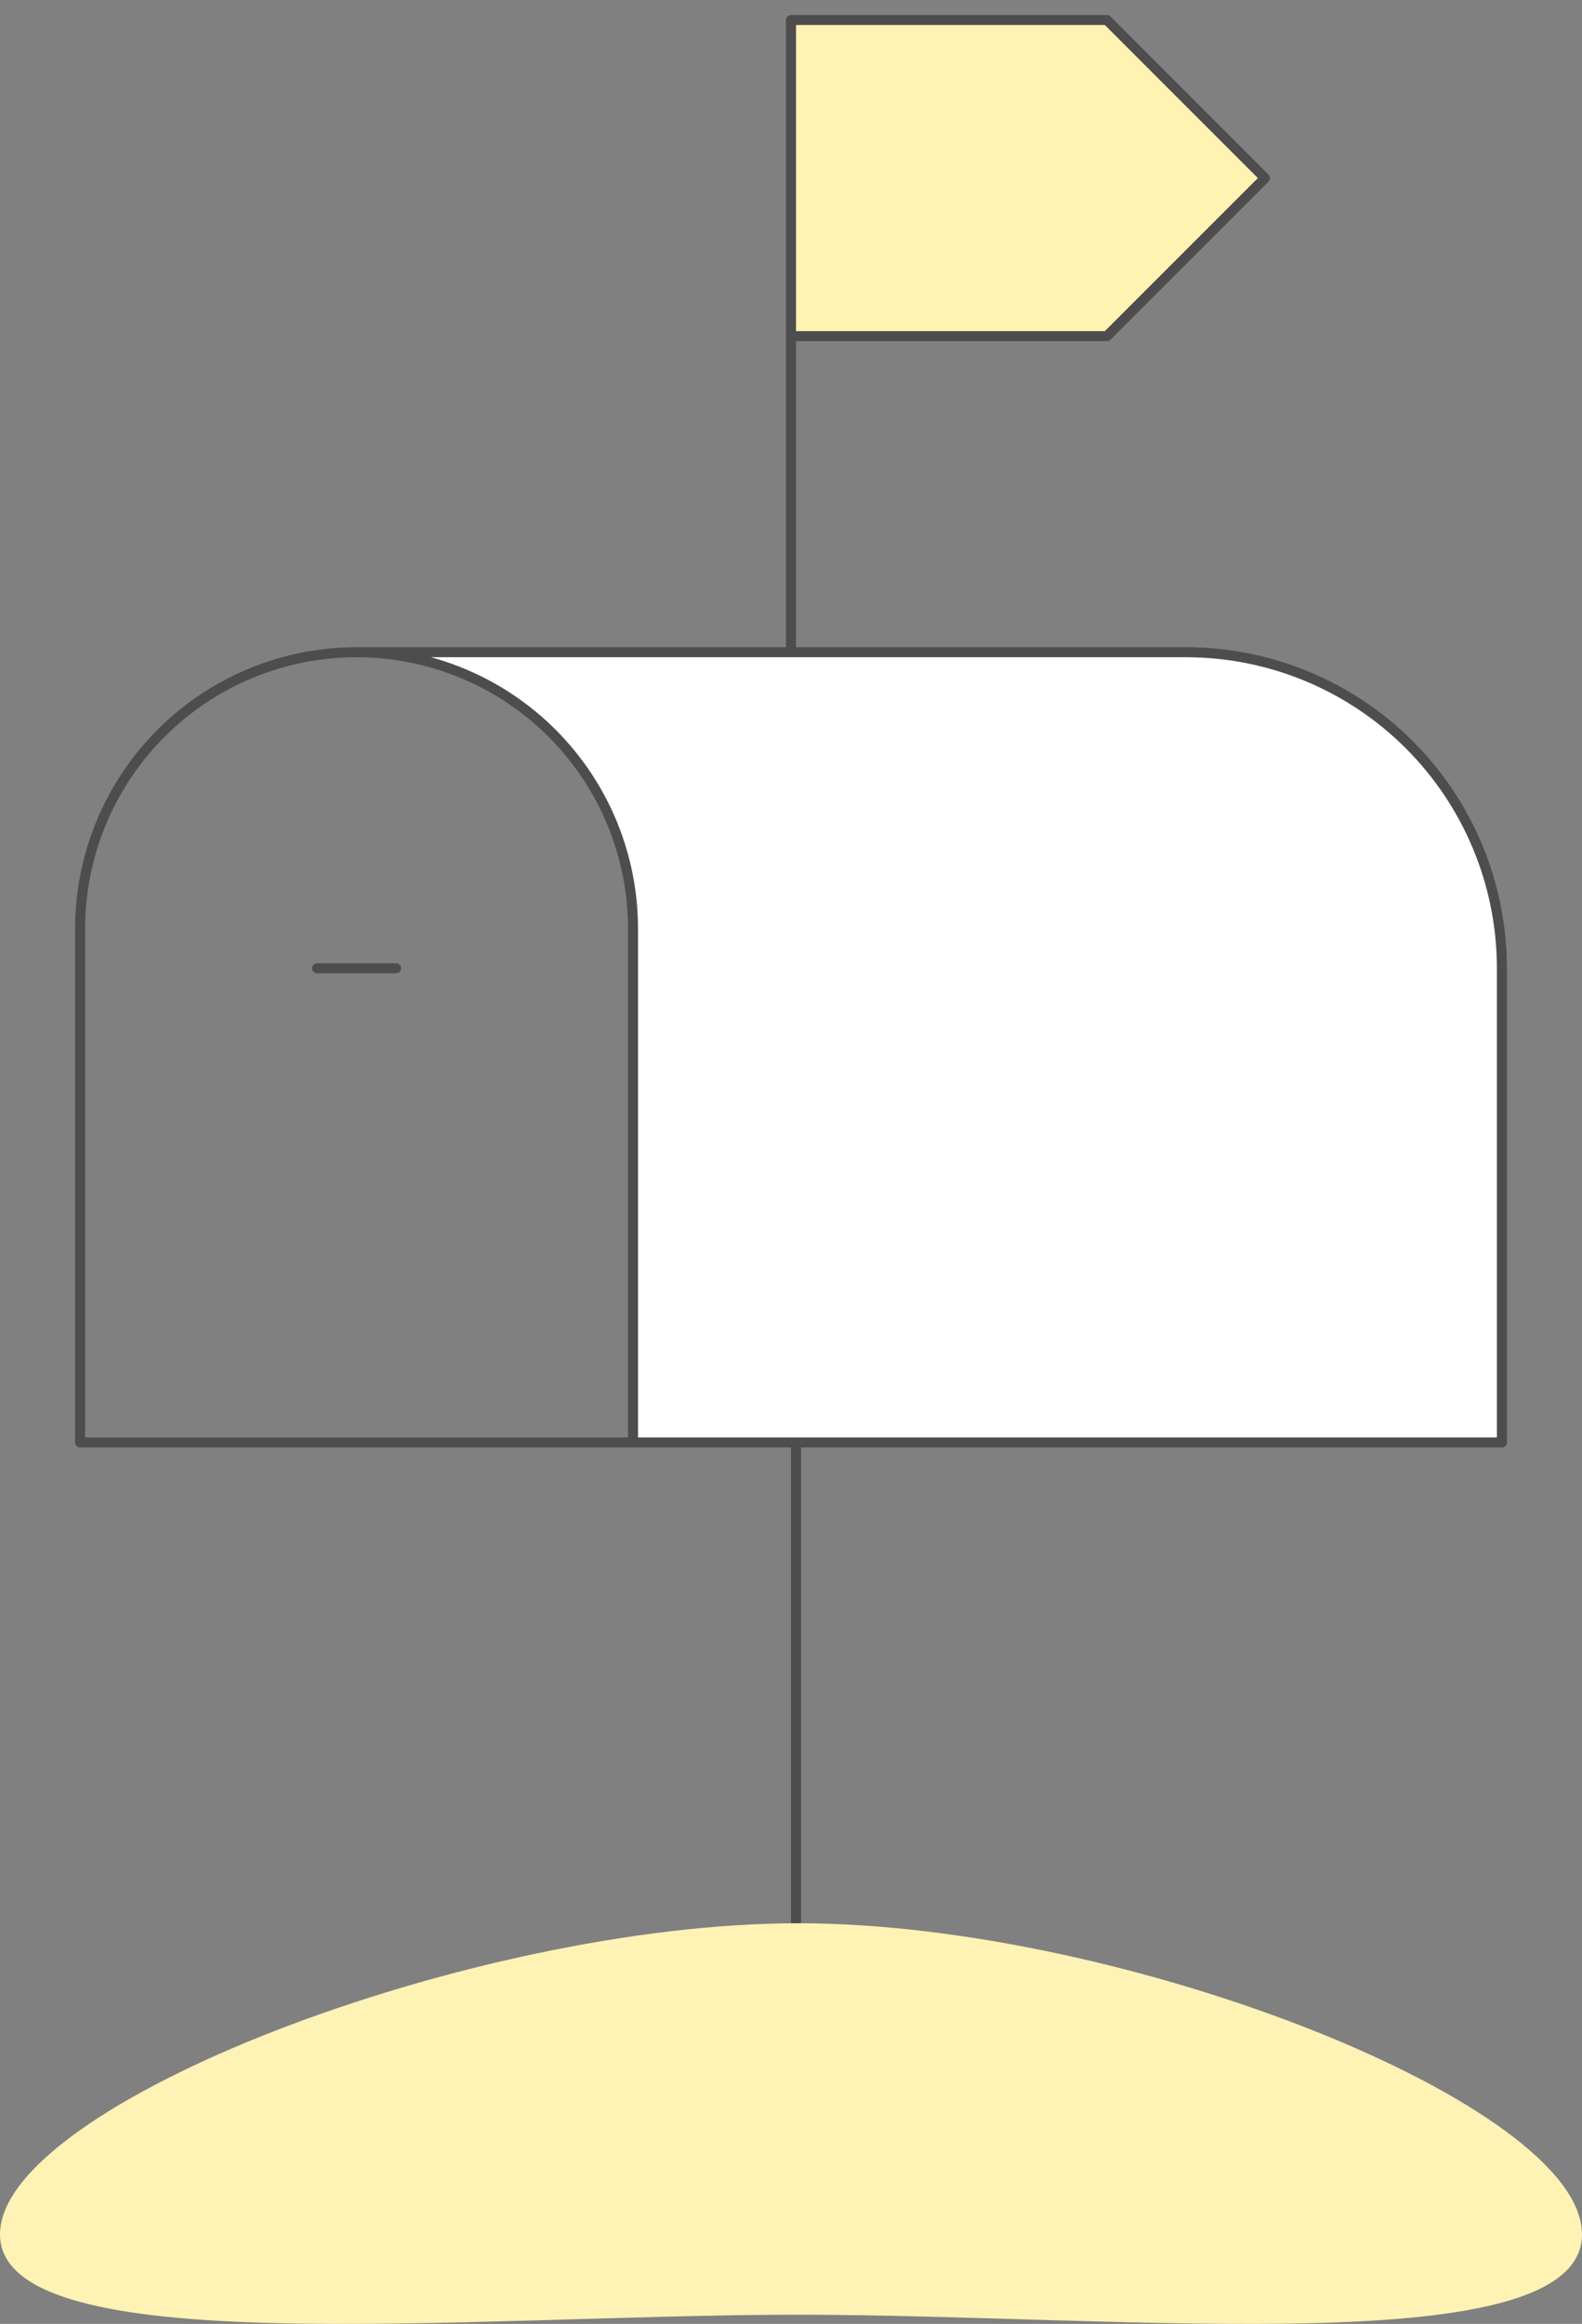
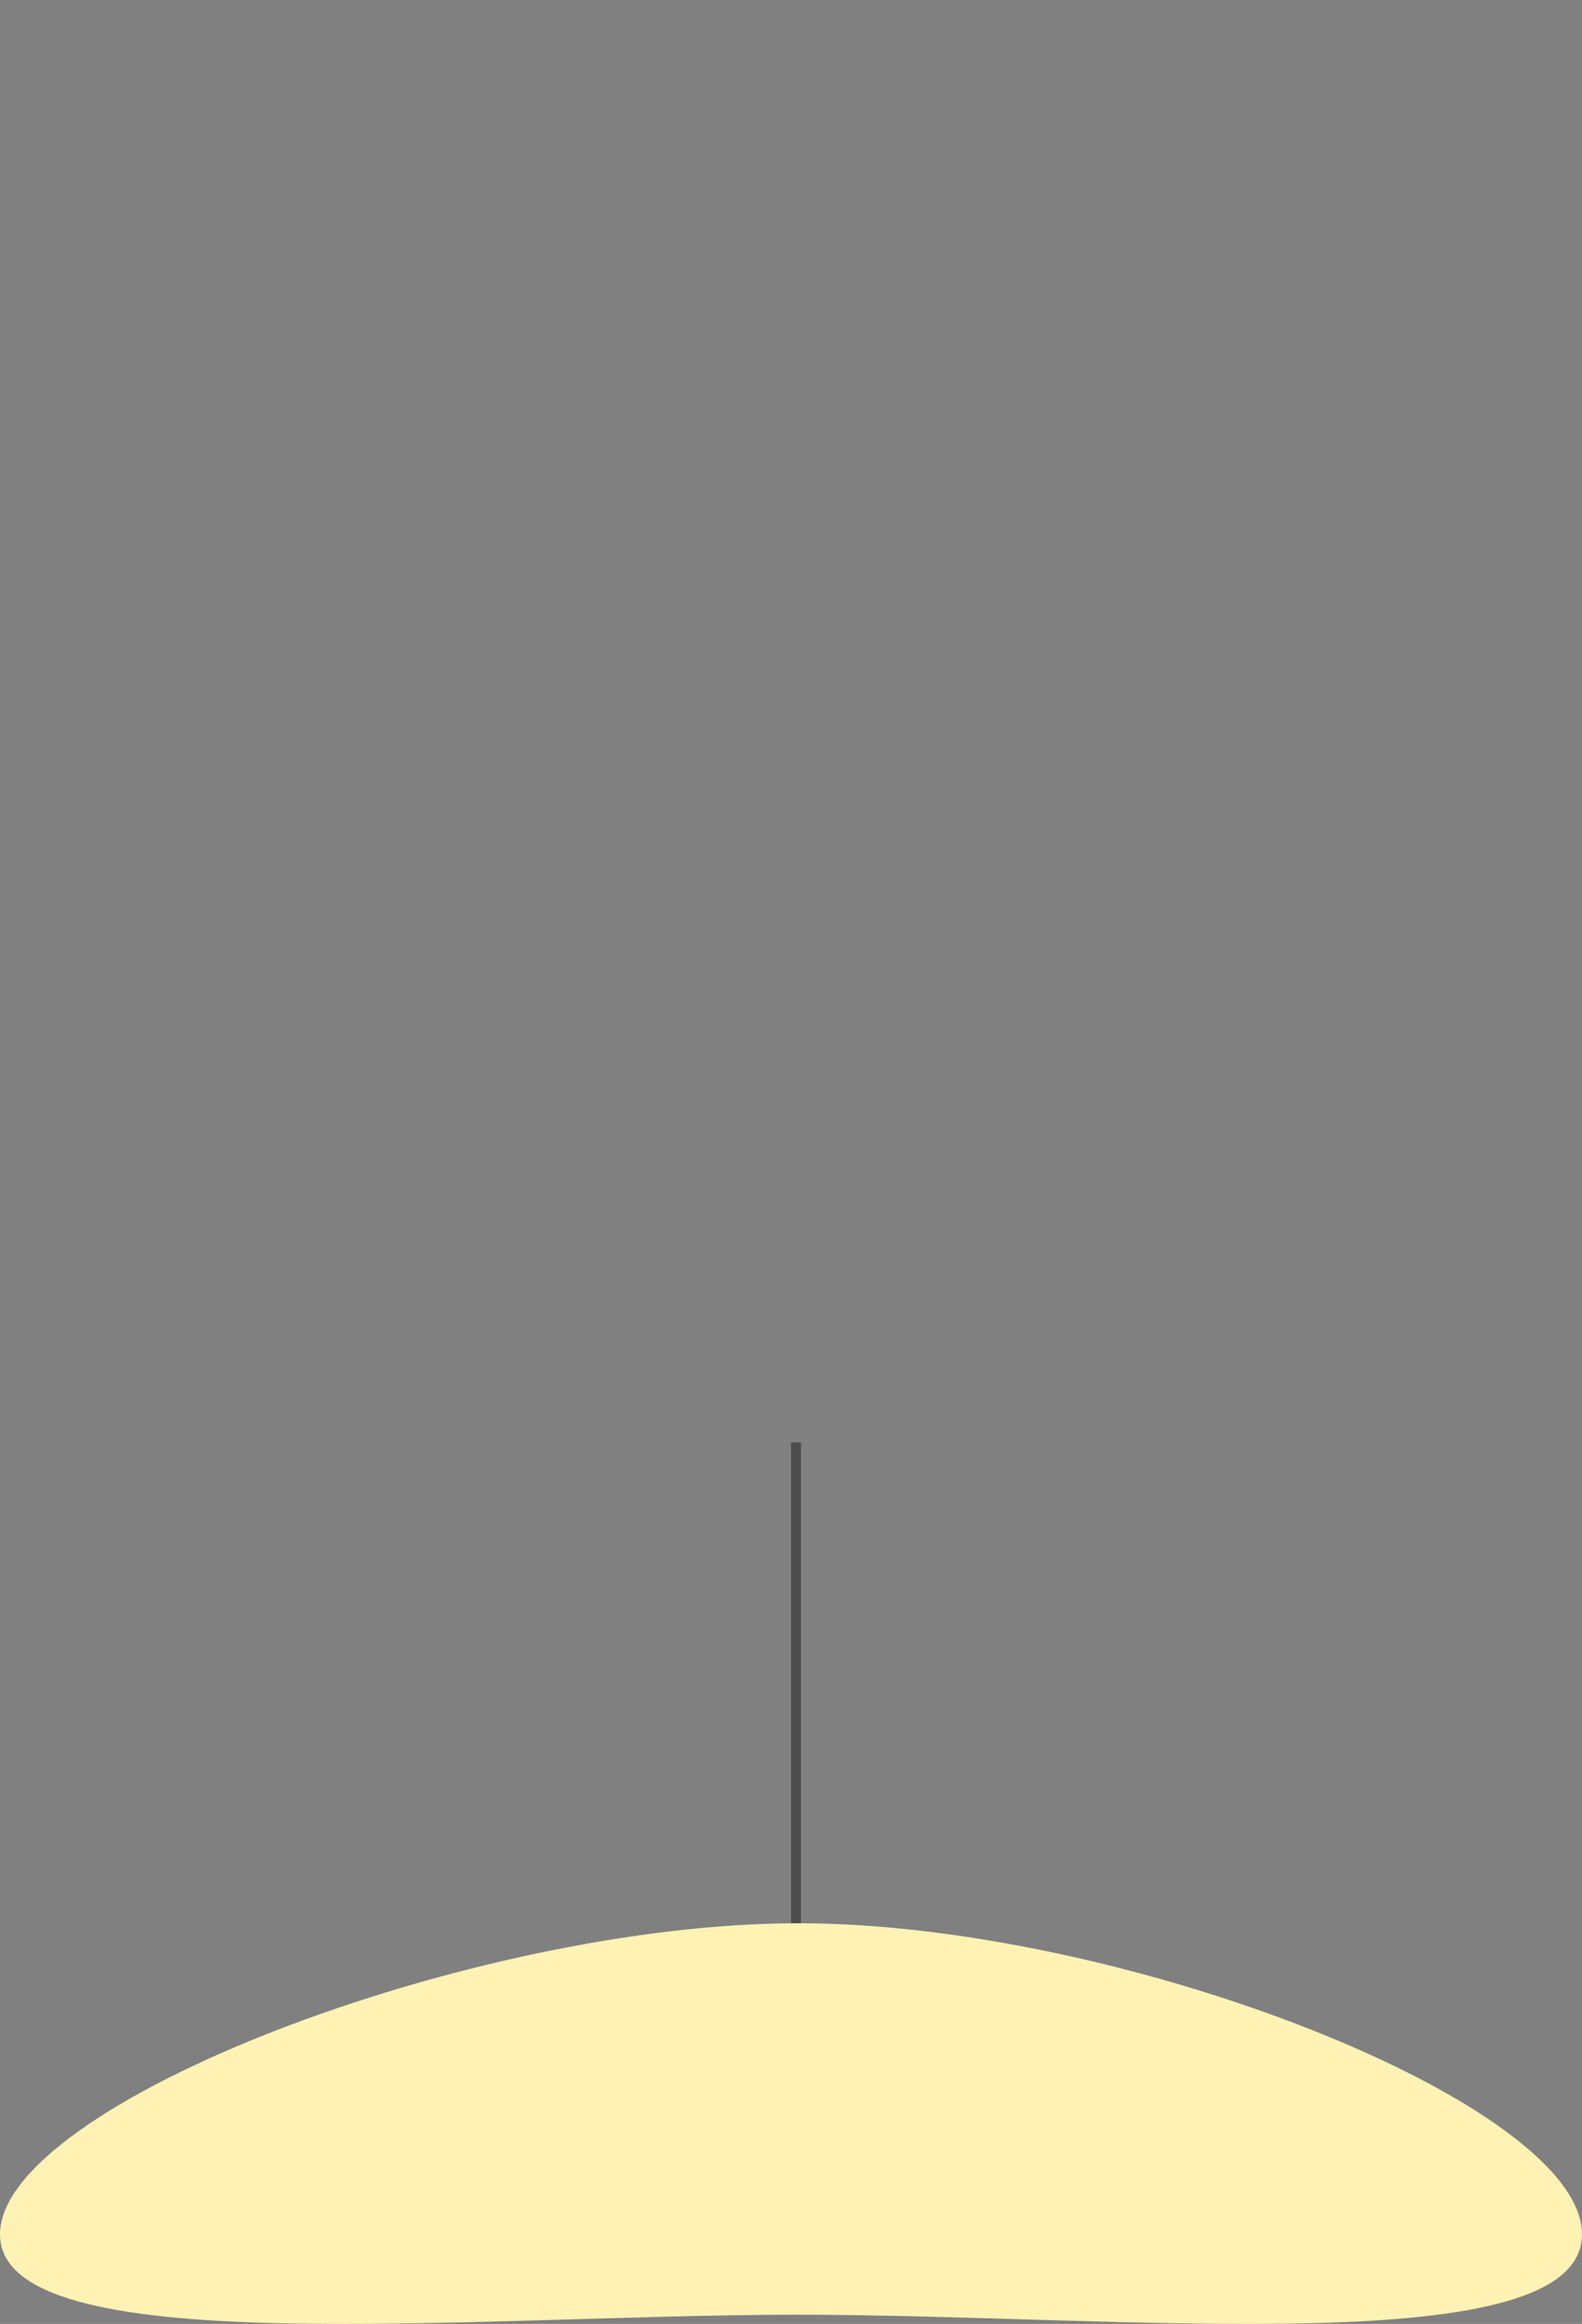
<svg xmlns="http://www.w3.org/2000/svg" width="79" height="116" viewBox="0 0 79 116" fill="none">
  <rect x="0" y="0" width="79" height="116" fill="#808080" stroke="none" />
-   <path d="M31.611 46.361V72H75V48.333C75 44.149 73.338 40.136 70.379 37.177C67.42 34.218 63.407 32.556 59.222 32.556H39.5H17.806C21.467 32.556 24.979 34.01 27.568 36.599C30.157 39.188 31.611 42.7 31.611 46.361Z" fill="white" />
-   <path d="M39.5 1V16.778H55.278L63.167 8.889L55.278 1H39.5Z" fill="#FFF2B2" />
-   <path d="M31.611 72V46.361C31.611 42.7 30.157 39.188 27.568 36.599C24.979 34.01 21.467 32.556 17.806 32.556M31.611 72H4M31.611 72H75M17.806 32.556C14.144 32.556 10.633 34.01 8.044 36.599C5.455 39.188 4 42.7 4 46.361V72M17.806 32.556H59.222M17.806 32.556H39.5M4 72H75M75 72V48.333C75 44.149 73.338 40.136 70.379 37.177C67.42 34.218 63.407 32.556 59.222 32.556M59.222 32.556H39.5M39.5 32.556V1M39.5 1H55.278L63.167 8.889L55.278 16.778H39.5V1ZM15.833 48.333H19.778" stroke="#4D4D4D" stroke-width="0.5" stroke-linecap="round" stroke-linejoin="round" />
  <line x1="39.75" y1="106" x2="39.75" y2="72" stroke="#4D4D4D" stroke-width="0.5" />
  <path d="M79 111.527C79 118.005 56.134 115.54 39.854 115.54C23.574 115.54 0 118.005 0 111.527C0 105.05 23.574 96 39.854 96C56.134 96 79 105.05 79 111.527Z" fill="#FFF2B5" />
</svg>